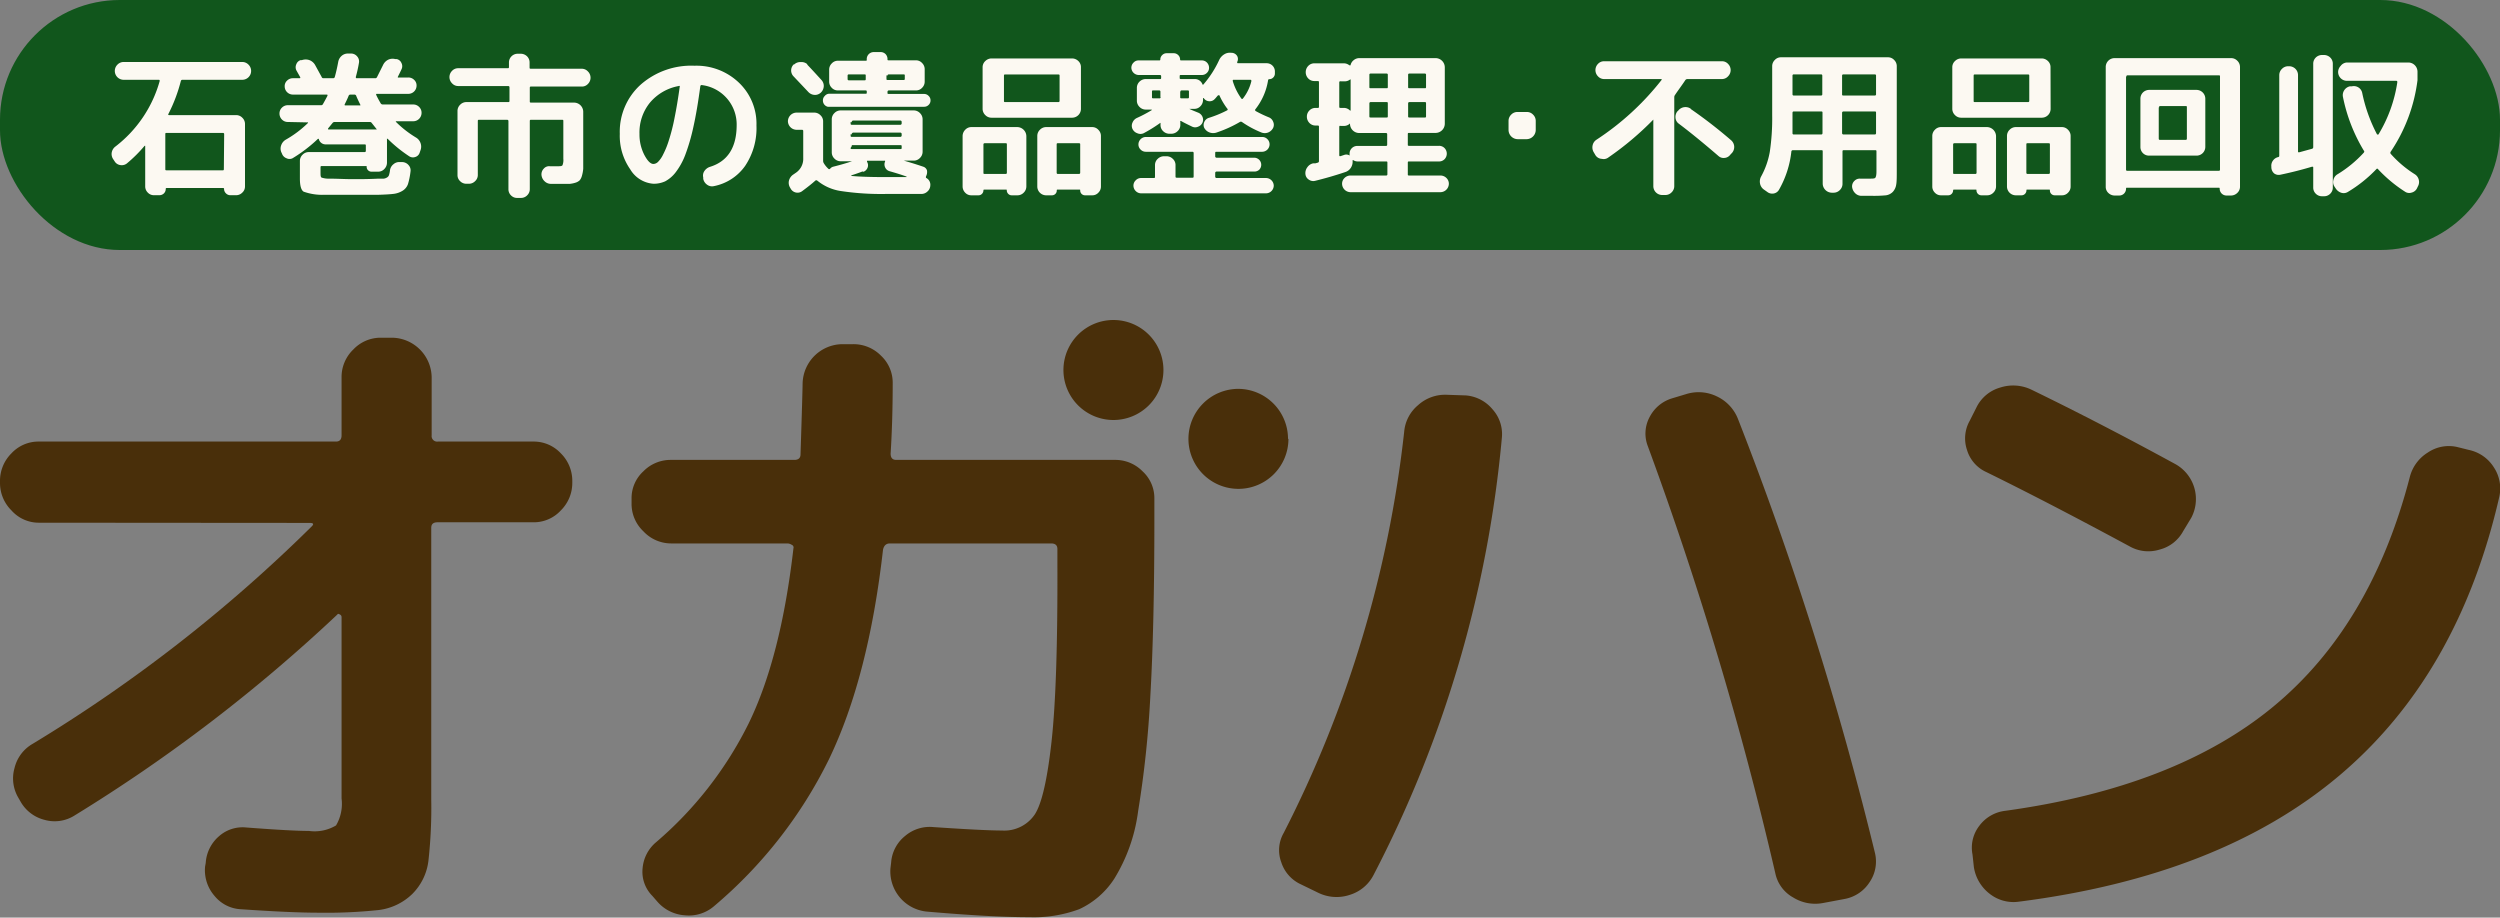
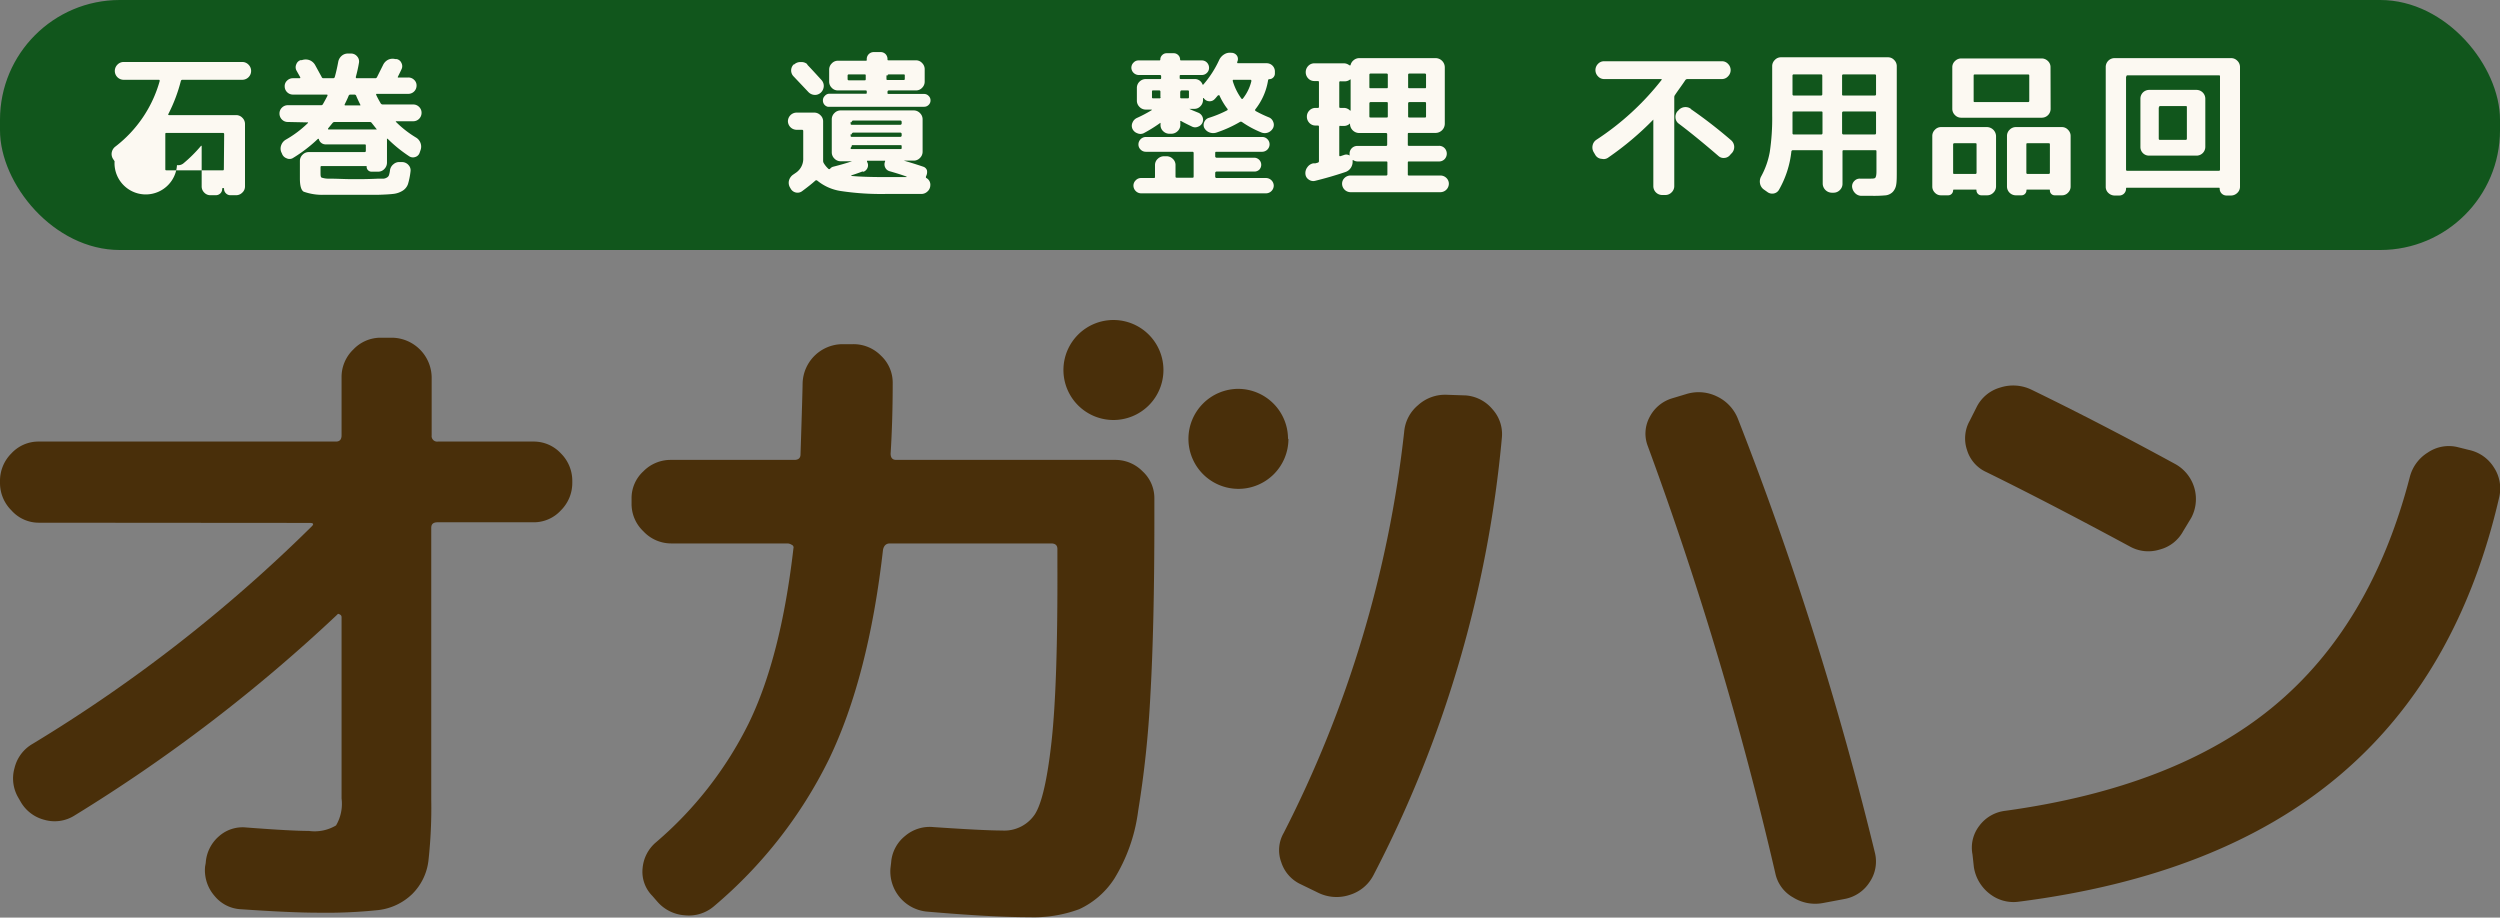
<svg xmlns="http://www.w3.org/2000/svg" width="240" height="88.09" viewBox="0 0 240 88.09">
  <rect x="0" y="0" width="240" height="88.09" fill="#808080" stroke="none" />
  <defs>
    <style>.cls-1{fill:#11561c;}.cls-2{fill:#fcf9f2;}.cls-3{fill:#492f0a;}</style>
  </defs>
  <title>f_logo</title>
  <g id="レイヤー_2" data-name="レイヤー 2">
    <g id="ヘッダー">
      <rect class="cls-1" width="240" height="24" rx="11.5" />
-       <path class="cls-2" d="M11,15.48l-.14-.21a.87.87,0,0,1-.13-.65.92.92,0,0,1,.36-.56,12,12,0,0,0,4.24-6.28c0-.08,0-.12-.11-.12H11.87a.85.85,0,0,1-.6-1.45.83.83,0,0,1,.6-.26H23.26a.83.83,0,0,1,.6.26.85.85,0,0,1-.6,1.45H17.52a.15.15,0,0,0-.16.12,15,15,0,0,1-1.19,3.15q-.06.12.06.12h6.43a.82.82,0,0,1,.6.25.83.83,0,0,1,.26.6v6a.79.79,0,0,1-.26.59.82.82,0,0,1-.6.25h-.54a.58.58,0,0,1-.43-.18.58.58,0,0,1-.18-.42.08.08,0,0,0-.09-.09H16a.08.08,0,0,0-.09.09.58.58,0,0,1-.18.43.61.61,0,0,1-.42.17h-.53a.79.79,0,0,1-.59-.25.82.82,0,0,1-.25-.59V14s0,0,0,0h-.06a13.44,13.44,0,0,1-1.7,1.69.79.79,0,0,1-.61.16A.76.76,0,0,1,11,15.48Zm10.52-2.6a.11.11,0,0,0-.12-.12H16c-.09,0-.13,0-.13.12v3.34c0,.09,0,.13.13.13h5.37c.08,0,.12,0,.12-.13Z" />
+       <path class="cls-2" d="M11,15.48l-.14-.21a.87.87,0,0,1-.13-.65.92.92,0,0,1,.36-.56,12,12,0,0,0,4.24-6.28c0-.08,0-.12-.11-.12H11.87a.85.85,0,0,1-.6-1.45.83.83,0,0,1,.6-.26H23.26a.83.83,0,0,1,.6.26.85.85,0,0,1-.6,1.45H17.52a.15.15,0,0,0-.16.12,15,15,0,0,1-1.19,3.15q-.06.12.06.12h6.43a.82.82,0,0,1,.6.25.83.83,0,0,1,.26.6v6a.79.79,0,0,1-.26.59.82.82,0,0,1-.6.25h-.54a.58.58,0,0,1-.43-.18.58.58,0,0,1-.18-.42.08.08,0,0,0-.09-.09a.08.08,0,0,0-.09.09.58.58,0,0,1-.18.43.61.61,0,0,1-.42.17h-.53a.79.79,0,0,1-.59-.25.82.82,0,0,1-.25-.59V14s0,0,0,0h-.06a13.44,13.44,0,0,1-1.7,1.69.79.79,0,0,1-.61.16A.76.76,0,0,1,11,15.48Zm10.52-2.6a.11.11,0,0,0-.12-.12H16c-.09,0-.13,0-.13.12v3.34c0,.09,0,.13.13.13h5.37c.08,0,.12,0,.12-.13Z" />
      <path class="cls-2" d="M27.63,11.71a.78.78,0,0,1-.57-.24.81.81,0,0,1-.23-.57.77.77,0,0,1,.23-.56.78.78,0,0,1,.57-.24H30.8A.19.19,0,0,0,31,10c.13-.23.28-.5.44-.81,0-.07,0-.11-.06-.11H28.12a.79.79,0,0,1-.79-.79.71.71,0,0,1,.23-.55.77.77,0,0,1,.56-.23h.63q.12,0,.06-.12l-.36-.64a.68.68,0,0,1,0-.59.63.63,0,0,1,.42-.39l.12,0a1.08,1.08,0,0,1,.71,0,1.06,1.06,0,0,1,.55.47l.63,1.15a.17.17,0,0,0,.18.12h.91a.16.16,0,0,0,.17-.12c.12-.43.23-.91.33-1.45a1,1,0,0,1,.33-.58.9.9,0,0,1,.63-.22h.3a.75.75,0,0,1,.56.28.72.72,0,0,1,.17.61,13.27,13.27,0,0,1-.3,1.35c0,.09,0,.13.09.13H36a.19.19,0,0,0,.2-.12l.57-1.14a1.08,1.08,0,0,1,.48-.51,1,1,0,0,1,.69-.07l.13,0a.63.63,0,0,1,.47.38.66.66,0,0,1,0,.61c-.07.16-.19.4-.35.72a0,0,0,0,0,0,.06.07.07,0,0,0,.07,0h.94a.77.77,0,0,1,.56.23.71.71,0,0,1,.23.55.79.79,0,0,1-.79.79h-3c-.08,0-.11,0-.08.11.1.22.24.48.42.79a.23.23,0,0,0,.2.12h2.93a.78.78,0,0,1,.57.24.77.77,0,0,1,.23.56.81.81,0,0,1-.23.57.78.78,0,0,1-.57.24H38a.05.05,0,0,0,0,0,0,0,0,0,0,0,.05,10,10,0,0,0,1.93,1.51,1,1,0,0,1,.44.53,1,1,0,0,1,0,.69l-.08.23a.63.63,0,0,1-.42.42.66.66,0,0,1-.59-.07,13.37,13.37,0,0,1-2.07-1.68,0,0,0,0,0-.06,0,.09.09,0,0,0,0,.06v2.24a.86.86,0,0,1-.25.6.79.79,0,0,1-.59.26h-.65a.45.45,0,0,1-.33-.14.44.44,0,0,1-.13-.33c0-.05,0-.07-.06-.07H30.91c-.09,0-.14,0-.14.13v.45c0,.3,0,.48.11.53a2.08,2.08,0,0,0,.73.1c.72,0,1.47.05,2.24.05s1.53,0,2.47-.05l.52,0a.72.72,0,0,0,.29-.1.43.43,0,0,0,.21-.23,2.6,2.6,0,0,0,.1-.48.89.89,0,0,1,.34-.58.83.83,0,0,1,.62-.2l.24,0a.83.83,0,0,1,.59.3.73.73,0,0,1,.18.6,6.92,6.92,0,0,1-.24,1.2,1.23,1.23,0,0,1-.52.65,2.1,2.1,0,0,1-.86.3q-.47.06-1.47.09c-.86,0-1.79,0-2.77,0-.83,0-1.63,0-2.4,0a5.32,5.32,0,0,1-2-.3q-.36-.22-.36-1.26V15.45a.83.83,0,0,1,.26-.6.82.82,0,0,1,.6-.25H35a.11.11,0,0,0,.12-.12V14c0-.09,0-.14-.12-.14H31.31a.67.67,0,0,1-.69-.46c0-.08-.07-.1-.12-.05a14.05,14.05,0,0,1-2.41,1.84.65.65,0,0,1-.59,0,.72.72,0,0,1-.43-.44L27,14.6a.91.91,0,0,1,0-.67,1,1,0,0,1,.45-.53,10.32,10.32,0,0,0,2.12-1.6,0,0,0,0,0,0-.05.05.05,0,0,0-.05,0Zm4.3.09-.44.54c0,.06,0,.09.05.09h4.57c.07,0,.08,0,0-.09l-.42-.53a.22.22,0,0,0-.19-.1h-3.4A.26.26,0,0,0,31.93,11.8ZM33.1,10q-.06.12.06.12h1.36a.09.09,0,0,0,.07,0,.08.08,0,0,0,0-.07c-.12-.24-.25-.51-.38-.81A.19.19,0,0,0,34,9.08h-.35a.18.18,0,0,0-.18.11C33.38,9.43,33.25,9.69,33.1,10Z" />
-       <path class="cls-2" d="M44,8.26A.78.78,0,0,1,43.4,8a.84.84,0,0,1,0-1.2A.79.79,0,0,1,44,6.55h4.72c.09,0,.14,0,.14-.12V6a.82.82,0,0,1,.24-.59.83.83,0,0,1,.59-.25H50a.86.86,0,0,1,.6.25.82.82,0,0,1,.24.59v.48c0,.08,0,.12.14.12h4.87a.79.79,0,0,1,.59.26.84.84,0,0,1,0,1.2.78.78,0,0,1-.59.25H51c-.09,0-.14,0-.14.12v1.3c0,.08,0,.12.14.12h4.13a.89.89,0,0,1,.86.86V15.2c0,.41,0,.73,0,1a3.5,3.5,0,0,1-.12.66,1.2,1.2,0,0,1-.21.44,1,1,0,0,1-.39.23,2.62,2.62,0,0,1-.57.12l-.83,0-1,0a.86.86,0,0,1-.61-.27.94.94,0,0,1-.28-.61.79.79,0,0,1,.23-.59.67.67,0,0,1,.58-.22l.69,0c.29,0,.46,0,.52-.1a1.33,1.33,0,0,0,.08-.61V11.63c0-.09,0-.13-.12-.13H51c-.09,0-.14,0-.14.13v6.52a.81.81,0,0,1-.24.59A.82.82,0,0,1,50,19h-.36a.79.79,0,0,1-.59-.25.81.81,0,0,1-.24-.59V11.63c0-.09-.05-.13-.14-.13H46c-.09,0-.13,0-.13.13V16.8a.79.79,0,0,1-.26.59.82.82,0,0,1-.6.25h-.24a.82.82,0,0,1-.6-.25.78.78,0,0,1-.25-.59V10.66a.82.82,0,0,1,.25-.6.83.83,0,0,1,.6-.26h4c.09,0,.14,0,.14-.12V8.38c0-.08-.05-.12-.14-.12Z" />
-       <path class="cls-2" d="M62.73,17.64a2.82,2.82,0,0,1-2.23-1.39,5.6,5.6,0,0,1-1-3.4,6.09,6.09,0,0,1,2-4.72,7.35,7.35,0,0,1,5.17-1.82,5.89,5.89,0,0,1,4.26,1.62,5.44,5.44,0,0,1,1.69,4.12,6.49,6.49,0,0,1-1.09,3.88,4.8,4.8,0,0,1-3,1.94.79.79,0,0,1-.65-.14.89.89,0,0,1-.37-.57l0-.13a.76.76,0,0,1,.12-.62,1,1,0,0,1,.52-.39q2.56-.79,2.57-4A3.81,3.81,0,0,0,67.4,8.17a.13.13,0,0,0-.17.11c-.2,1.5-.42,2.82-.67,3.93a19,19,0,0,1-.79,2.7,6.64,6.64,0,0,1-.92,1.65,3.15,3.15,0,0,1-1,.85A2.65,2.65,0,0,1,62.73,17.64Zm2.42-9.38a4.69,4.69,0,0,0-2.76,1.6,4.54,4.54,0,0,0-1,3,4.27,4.27,0,0,0,.46,2c.31.59.6.88.88.88a.65.65,0,0,0,.44-.2,2.57,2.57,0,0,0,.5-.73,8.07,8.07,0,0,0,.54-1.34,18.23,18.23,0,0,0,.54-2.12c.18-.89.35-1.89.5-3a.1.1,0,0,0,0-.09A.08.08,0,0,0,65.15,8.26Z" />
      <path class="cls-2" d="M76.47,12.46a.84.84,0,0,1-.83-.83.84.84,0,0,1,.83-.82h1.69a.82.82,0,0,1,.6.25.79.79,0,0,1,.26.59v3.79a.43.43,0,0,0,.06.22,2.36,2.36,0,0,0,.44.54.11.11,0,0,0,.17,0A.55.55,0,0,1,80,16c.6-.15,1.2-.32,1.8-.52,0,0,0,0,0,0a0,0,0,0,0,0,0H80.71a.82.82,0,0,1-.6-.25.83.83,0,0,1-.26-.6V11.45a.83.83,0,0,1,.26-.6.82.82,0,0,1,.6-.25h7a.82.82,0,0,1,.6.25.83.83,0,0,1,.26.6v3.12a.83.83,0,0,1-.26.6.82.82,0,0,1-.6.25h-.94l0,0c.79.23,1.42.43,1.88.59a.54.54,0,0,1,.34.35.87.87,0,0,1-.1.58c0,.06,0,.1,0,.13a.73.73,0,0,1,.42.74.81.81,0,0,1-.27.57.85.85,0,0,1-.6.24H85.05a26,26,0,0,1-4.32-.28,4.64,4.64,0,0,1-2.27-1,.15.15,0,0,0-.19,0c-.33.3-.75.63-1.25,1a.73.73,0,0,1-.62.14.74.74,0,0,1-.5-.38l-.06-.1a.9.9,0,0,1-.1-.66,1,1,0,0,1,.38-.56l.32-.22a1.61,1.61,0,0,0,.67-1.38V12.58a.11.11,0,0,0-.12-.12Zm1-6.28c.31.32.77.82,1.39,1.5a.83.83,0,0,1,.22.62.89.89,0,0,1-.28.59v0a.81.81,0,0,1-.61.22.87.87,0,0,1-.59-.28L76.2,7.35a.81.81,0,0,1,0-1.17l.05,0a.86.86,0,0,1,.63-.22A.84.84,0,0,1,77.52,6.18Zm2,4.07A.61.61,0,0,1,79,9.64a.57.57,0,0,1,.18-.43A.56.56,0,0,1,79.57,9h3.51c.09,0,.13,0,.13-.11V8.82c0-.09,0-.14-.13-.14H80.44a.78.78,0,0,1-.59-.25.82.82,0,0,1-.25-.6V6.69a.82.82,0,0,1,.25-.6.79.79,0,0,1,.59-.26h2.67c.07,0,.1,0,.1-.1A.67.67,0,0,1,83.9,5h.62a.66.66,0,0,1,.49.19.68.68,0,0,1,.19.5c0,.07,0,.1.11.1h2.62a.79.79,0,0,1,.59.26.82.82,0,0,1,.25.6V7.83a.82.82,0,0,1-.25.6.78.78,0,0,1-.59.25H85.34a.13.13,0,0,0-.14.14v.09c0,.08,0,.11.14.11h3.37a.58.58,0,0,1,.44.19.57.57,0,0,1,.18.43.58.58,0,0,1-.18.43.6.6,0,0,1-.44.18Zm3.51-2.54c.09,0,.13,0,.13-.12V7.26c0-.08,0-.12-.13-.12H81.49a.11.11,0,0,0-.12.12v.33a.11.11,0,0,0,.12.12Zm-1.32,4v.13c0,.09,0,.14.13.14h4.63a.13.13,0,0,0,.14-.14v-.13a.13.13,0,0,0-.14-.14H81.89C81.8,11.6,81.76,11.65,81.76,11.74Zm0,1.17V13c0,.09,0,.14.13.14h4.63a.13.13,0,0,0,.14-.14v-.13a.13.13,0,0,0-.14-.14H81.89C81.8,12.77,81.76,12.82,81.76,12.91Zm0,1.32c0,.08,0,.11.13.11h4.63c.09,0,.14,0,.14-.11v-.15c0-.08,0-.12-.14-.12H81.89c-.09,0-.13,0-.13.12Zm1.14,2.26c-.47.18-.83.3-1.07.37a0,0,0,0,0,0,.06c.74.07,1.82.11,3.23.11h2.07a0,0,0,0,0,0-.05c-.5-.18-1.05-.35-1.65-.52a.65.65,0,0,1-.41-.37.68.68,0,0,1,0-.56,0,0,0,0,0,0-.07.08.08,0,0,0-.06,0H83.3c-.06,0-.08,0-.06.11a.63.63,0,0,1,.05.55A.69.69,0,0,1,82.9,16.49Zm2.3-9.23v.33c0,.08,0,.12.14.12h1.48c.09,0,.14,0,.14-.12V7.26c0-.08,0-.12-.14-.12H85.34C85.25,7.14,85.2,7.18,85.2,7.26Z" />
-       <path class="cls-2" d="M93.25,18.75a.79.79,0,0,1-.59-.25.86.86,0,0,1-.25-.6V13.06a.86.86,0,0,1,.25-.6.8.8,0,0,1,.59-.26h4.42a.89.89,0,0,1,.86.86V17.9a.83.83,0,0,1-.26.6.82.82,0,0,1-.6.25h-.54a.46.46,0,0,1-.34-.14.49.49,0,0,1-.14-.34c0-.05,0-.07-.07-.07h-2.1s-.07,0-.07.07a.49.49,0,0,1-.14.34.46.46,0,0,1-.34.14Zm10.52-8.3a.85.85,0,0,1-.85.85H95.19a.82.82,0,0,1-.6-.25.83.83,0,0,1-.26-.6v-4a.8.8,0,0,1,.26-.59.86.86,0,0,1,.6-.25h7.73a.86.86,0,0,1,.6.25.79.79,0,0,1,.25.59Zm-9.36,3.43v2.7c0,.08,0,.12.13.12h2a.11.11,0,0,0,.12-.12v-2.7c0-.09,0-.13-.12-.13h-2C94.45,13.75,94.41,13.79,94.41,13.88Zm7.31-4.21V7.29c0-.09,0-.14-.12-.14H96.5c-.08,0-.12,0-.12.14V9.67c0,.09,0,.13.12.13h5.1C101.68,9.8,101.72,9.76,101.72,9.67Zm3.13,2.53a.79.79,0,0,1,.59.26.82.82,0,0,1,.25.6V17.9a.82.82,0,0,1-.25.6.78.78,0,0,1-.59.25h-.67a.46.46,0,0,1-.48-.48c0-.05,0-.07-.08-.07h-2.1a.06.06,0,0,0-.07.07.46.46,0,0,1-.48.48h-.54a.85.85,0,0,1-.85-.85V13.06a.82.82,0,0,1,.25-.6.83.83,0,0,1,.6-.26Zm-1.15,4.38v-2.7c0-.09,0-.13-.14-.13h-2c-.08,0-.12,0-.12.13v2.7a.11.11,0,0,0,.12.12h2C103.65,16.7,103.7,16.66,103.7,16.58Z" />
      <path class="cls-2" d="M109.3,7.2a.72.72,0,0,1-.69-.69.69.69,0,0,1,.21-.5.63.63,0,0,1,.48-.21h2a.08.08,0,0,0,.09-.09.58.58,0,0,1,.18-.42.58.58,0,0,1,.43-.18h.67a.6.6,0,0,1,.44.18.58.58,0,0,1,.18.42.08.08,0,0,0,.09.09h2a.67.67,0,0,1,.49.21.72.72,0,0,1,.2.5.66.66,0,0,1-.2.48.67.67,0,0,1-.49.21h-2c-.09,0-.13,0-.13.12v.13c0,.09,0,.14.13.14h1.28a.78.78,0,0,1,.79.54.05.05,0,0,0,0,0s0,0,.06,0l.06-.07a9.87,9.87,0,0,0,1.47-2.3,1.26,1.26,0,0,1,.48-.54,1,1,0,0,1,.68-.15l.06,0a.64.64,0,0,1,.51.31.61.61,0,0,1,0,.57s0,0,0,0h0c0,.08,0,.12.08.12h2.77a.79.79,0,0,1,.77.77v.22a.53.53,0,0,1-.16.38.51.51,0,0,1-.38.16.12.12,0,0,0-.11.08,6,6,0,0,1-1.24,2.83.12.12,0,0,0,0,.09.09.09,0,0,0,.06.07,11.54,11.54,0,0,0,1.24.59.72.72,0,0,1,.42.42.7.7,0,0,1,0,.6.93.93,0,0,1-.48.44.88.88,0,0,1-.64,0,9.46,9.46,0,0,1-1.86-1,.19.19,0,0,0-.23,0,11.87,11.87,0,0,1-2.21,1,1,1,0,0,1-.67,0,.94.94,0,0,1-.52-.44.65.65,0,0,1,0-.56.69.69,0,0,1,.42-.4,10.77,10.77,0,0,0,1.78-.73.1.1,0,0,0,0-.17,6.55,6.55,0,0,1-.75-1.27.06.06,0,0,0-.06,0,.09.09,0,0,0-.07,0l-.15.17a1.47,1.47,0,0,1-.15.17.65.65,0,0,1-.54.23.65.65,0,0,1-.51-.27q-.09-.09-.09,0v.15a.86.86,0,0,1-.25.6.79.79,0,0,1-.59.25h-.48s0,0,0,0a0,0,0,0,0,0,0c.18.09.47.21.87.37a.75.75,0,0,1,.4.4.7.7,0,0,1,0,.55.73.73,0,0,1-.42.39.67.67,0,0,1-.57,0c-.5-.24-.86-.42-1.08-.55a0,0,0,0,0-.06,0,.07.07,0,0,0,0,.07V12a.8.8,0,0,1-.26.59.86.86,0,0,1-.6.25h-.19a.86.86,0,0,1-.6-.25.79.79,0,0,1-.25-.59v-.14c0-.08,0-.09-.11,0a14,14,0,0,1-1.51.93.73.73,0,0,1-.61,0,.8.8,0,0,1-.46-.41.72.72,0,0,1,0-.61.83.83,0,0,1,.43-.45,12.64,12.64,0,0,0,1.42-.75,0,0,0,0,0,0-.05,0,0,0,0,0,0,0H110a.82.82,0,0,1-.6-.25.83.83,0,0,1-.26-.6V8.43a.83.83,0,0,1,.26-.6.85.85,0,0,1,.6-.24h1.35c.08,0,.12,0,.12-.14V7.32a.11.11,0,0,0-.12-.12ZM112,15a.85.85,0,0,1,.59.25.8.8,0,0,1,.26.59v1.08c0,.09,0,.14.12.14h1.5c.08,0,.12,0,.12-.14V14.69a.11.11,0,0,0-.12-.12H110a.69.69,0,0,1-.5-.21.67.67,0,0,1-.21-.49.72.72,0,0,1,.71-.72h11.18a.67.67,0,0,1,.49.21.69.69,0,0,1,.21.51.72.72,0,0,1-.7.7H116.8c-.09,0-.14,0-.14.12V15a.13.13,0,0,0,.14.14h3.61a.68.68,0,0,1,.48,1.15.68.68,0,0,1-.48.18H116.8a.13.13,0,0,0-.14.14v.34a.13.13,0,0,0,.14.14h4.75a.75.75,0,0,1,.73.73.75.75,0,0,1-.73.74h-12a.73.73,0,0,1-.52-.22.74.74,0,0,1-.22-.52.7.7,0,0,1,.22-.51.69.69,0,0,1,.52-.22h1.21c.08,0,.12,0,.12-.14V15.84a.8.8,0,0,1,.26-.59.86.86,0,0,1,.6-.25Zm-.6-5.68V8.8a.11.11,0,0,0-.12-.12h-.56c-.09,0-.13,0-.13.12v.52c0,.08,0,.12.13.12h.56A.11.11,0,0,0,111.42,9.32Zm1.9-.52v.52c0,.08,0,.12.13.12H114c.09,0,.14,0,.14-.12V8.8c0-.08,0-.12-.14-.12h-.57C113.36,8.68,113.32,8.72,113.32,8.8Zm5.14-1.14c-.08,0-.11,0-.09.14a5.72,5.72,0,0,0,.82,1.66.09.09,0,0,0,.15,0,4.37,4.37,0,0,0,.81-1.66c0-.09,0-.14-.09-.14Z" />
      <path class="cls-2" d="M126.18,7.78a.79.79,0,0,1-.59-.25.85.85,0,0,1-.24-.6v0a.85.85,0,0,1,.24-.6.79.79,0,0,1,.59-.25H129a.83.83,0,0,1,.54.19c.05,0,.09,0,.11,0a.82.82,0,0,1,.3-.49.84.84,0,0,1,.54-.2h7.35a.89.89,0,0,1,.86.86V11.9a.89.89,0,0,1-.86.86h-2.56c-.09,0-.13,0-.13.12v1c0,.08,0,.12.13.12h2.86a.73.73,0,0,1,.54.22.77.77,0,0,1,0,1.06.73.73,0,0,1-.54.22h-2.86c-.09,0-.13,0-.13.12v1.11c0,.08,0,.12.13.12h3a.81.81,0,0,1,.57.23.76.76,0,0,1,.24.56.82.82,0,0,1-.81.81h-8.63a.82.82,0,0,1-.81-.81.76.76,0,0,1,.24-.56.81.81,0,0,1,.57-.23h3.42a.11.11,0,0,0,.12-.12v-1.1c0-.09,0-.13-.12-.13h-2.74a.78.78,0,0,1-.41-.12c-.05-.05-.07,0-.07.06a1.07,1.07,0,0,1-.17.67,1,1,0,0,1-.54.41c-1,.34-2,.62-2.89.84a.73.73,0,0,1-.61-.12.7.7,0,0,1-.32-.53.93.93,0,0,1,.19-.66.89.89,0,0,1,.56-.37l.21,0,.21-.06a.15.15,0,0,0,.13-.16V12.19c0-.09,0-.14-.13-.14h-.2a.79.79,0,0,1-.59-.25.85.85,0,0,1-.24-.6.81.81,0,0,1,.24-.59.79.79,0,0,1,.59-.25h.2c.09,0,.13,0,.13-.14V7.92c0-.09,0-.14-.13-.14Zm2.39.14v2.3c0,.09,0,.14.12.14h.3a.81.81,0,0,1,.6.24c0,.05.07,0,.07,0V7.63s0,0,0,0,0,0-.05,0a.84.84,0,0,1-.54.18h-.34C128.61,7.78,128.57,7.83,128.57,7.92Zm0,4.27V14.9q0,.12.12.09l.36-.12a.58.58,0,0,1,.51.06s0,0,0,0a.08.08,0,0,0,0-.05v-.12a.72.72,0,0,1,.21-.53.73.73,0,0,1,.54-.22h2.74a.11.11,0,0,0,.12-.12v-1a.11.11,0,0,0-.12-.12h-2.59a.89.89,0,0,1-.86-.86v-.06a.05.05,0,0,0,0,0s0,0,0,0a.81.81,0,0,1-.6.24h-.3C128.61,12.05,128.57,12.1,128.57,12.19Zm2.89-5V8.34c0,.09,0,.13.13.13h1.52c.08,0,.12,0,.12-.13V7.18a.11.11,0,0,0-.12-.12h-1.52C131.5,7.06,131.46,7.1,131.46,7.18Zm0,2.76v1.2c0,.09,0,.13.13.13h1.52c.08,0,.12,0,.12-.13V9.94c0-.09,0-.14-.12-.14h-1.52C131.5,9.8,131.46,9.85,131.46,9.94Zm3.72-2.76V8.34c0,.09,0,.13.13.13h1.47c.08,0,.12,0,.12-.13V7.18a.11.11,0,0,0-.12-.12h-1.47C135.22,7.06,135.18,7.1,135.18,7.18Zm0,2.76v1.2c0,.09,0,.13.13.13h1.47c.08,0,.12,0,.12-.13V9.94c0-.09,0-.14-.12-.14h-1.47C135.22,9.8,135.18,9.85,135.18,9.94Z" />
-       <path class="cls-2" d="M145.68,13.36a.89.89,0,0,1-.86-.86v-.9a.83.83,0,0,1,.26-.6.82.82,0,0,1,.6-.25h.9a.81.81,0,0,1,.59.25.83.83,0,0,1,.26.6v.9a.89.89,0,0,1-.85.86Z" />
      <path class="cls-2" d="M153.13,14.84l-.13-.22a.9.9,0,0,1-.11-.66.85.85,0,0,1,.36-.54,26,26,0,0,0,6.25-5.73c.05-.07,0-.1,0-.1H154a.79.79,0,0,1-.59-.26.85.85,0,0,1,0-1.2.78.78,0,0,1,.59-.25h11.3a.78.78,0,0,1,.59.25.84.84,0,0,1,0,1.2.79.79,0,0,1-.59.26H162a.25.25,0,0,0-.2.09c-.37.56-.71,1-1,1.44a.34.34,0,0,0-.07.22v8.53a.83.83,0,0,1-.26.6.82.82,0,0,1-.6.25h-.3a.85.85,0,0,1-.85-.85V11.48s0,0,0,0h0a29.06,29.06,0,0,1-4.32,3.64.73.73,0,0,1-.62.13A.76.76,0,0,1,153.13,14.84Zm9.16-4.39q2,1.38,3.88,3a.86.86,0,0,1,.31.57.87.87,0,0,1-.19.64l-.18.19a.76.76,0,0,1-.55.31A.73.73,0,0,1,165,15c-1.44-1.24-2.72-2.29-3.84-3.13a.75.75,0,0,1-.31-.54.87.87,0,0,1,.17-.63l.08-.07a.89.89,0,0,1,1.23-.18Z" />
      <path class="cls-2" d="M169.31,18.18a.91.91,0,0,1-.35-.58,1,1,0,0,1,.12-.68,7.64,7.64,0,0,0,.82-2.34,21.63,21.63,0,0,0,.23-3.53V6.36a.82.82,0,0,1,.25-.6A.79.79,0,0,1,171,5.5h10.25a.79.79,0,0,1,.59.26.82.82,0,0,1,.25.6v10c0,.61,0,1.06-.05,1.34a1.33,1.33,0,0,1-.32.71,1.14,1.14,0,0,1-.67.34,12,12,0,0,1-1.25.05c-.42,0-.8,0-1.13,0a.86.86,0,0,1-.59-.27,1,1,0,0,1-.28-.6.72.72,0,0,1,.22-.56.7.7,0,0,1,.56-.22l.87,0c.33,0,.53,0,.59-.1s.1-.26.1-.59V14.55c0-.09,0-.13-.12-.13h-3c-.09,0-.14,0-.14.13v3.09a.82.82,0,0,1-.25.6.83.83,0,0,1-.6.26h-.19a.89.89,0,0,1-.86-.86V14.55c0-.09,0-.13-.12-.13h-2.74a.14.14,0,0,0-.15.13,9.44,9.44,0,0,1-1.2,3.69.73.73,0,0,1-.52.34.77.77,0,0,1-.6-.16Zm2.77-6.28c0,.4,0,.7,0,.89a.11.11,0,0,0,.12.12h2.64c.08,0,.12-.05.12-.14V10.84c0-.09,0-.14-.12-.14H172.2c-.08,0-.12.05-.12.14Zm0-4.64V9.05a.11.11,0,0,0,.12.12h2.62a.11.11,0,0,0,.12-.12V7.26a.11.11,0,0,0-.12-.12H172.2A.11.11,0,0,0,172.08,7.26Zm4.76,0V9.05c0,.08,0,.12.14.12h3a.11.11,0,0,0,.12-.12V7.26a.11.11,0,0,0-.12-.12h-3C176.89,7.14,176.84,7.18,176.84,7.26Zm0,3.58v1.93a.13.13,0,0,0,.14.14h3c.08,0,.12-.05.12-.14V10.84c0-.09,0-.14-.12-.14h-3A.13.13,0,0,0,176.84,10.84Z" />
      <path class="cls-2" d="M186.34,18.75a.78.78,0,0,1-.59-.25.82.82,0,0,1-.25-.6V13.06a.82.82,0,0,1,.25-.6.79.79,0,0,1,.59-.26h4.42a.89.89,0,0,1,.86.86V17.9a.83.83,0,0,1-.26.6.82.82,0,0,1-.6.25h-.54a.46.46,0,0,1-.34-.14.49.49,0,0,1-.14-.34c0-.05,0-.07-.07-.07h-2.1s-.07,0-.07.07a.49.49,0,0,1-.14.34.46.46,0,0,1-.34.14Zm10.52-8.3a.85.85,0,0,1-.85.85h-7.74a.81.81,0,0,1-.59-.25.83.83,0,0,1-.26-.6v-4a.8.8,0,0,1,.26-.59.85.85,0,0,1,.59-.25H196a.86.86,0,0,1,.6.25.79.79,0,0,1,.25.59Zm-9.36,3.43v2.7c0,.08,0,.12.13.12h2a.11.11,0,0,0,.12-.12v-2.7c0-.09,0-.13-.12-.13h-2C187.54,13.75,187.5,13.79,187.5,13.88Zm7.31-4.21V7.29c0-.09,0-.14-.12-.14h-5.1c-.08,0-.12,0-.12.14V9.67c0,.09,0,.13.12.13h5.1C194.77,9.8,194.81,9.76,194.81,9.67Zm3.13,2.53a.79.79,0,0,1,.59.26.82.82,0,0,1,.25.6V17.9a.82.82,0,0,1-.25.6.78.78,0,0,1-.59.25h-.67a.46.46,0,0,1-.48-.48c0-.05,0-.07-.08-.07h-2.1c-.05,0-.07,0-.07.07a.49.49,0,0,1-.14.34.46.46,0,0,1-.34.14h-.54a.85.85,0,0,1-.85-.85V13.06a.82.82,0,0,1,.25-.6.83.83,0,0,1,.6-.26Zm-1.15,4.38v-2.7c0-.09,0-.13-.14-.13h-2c-.08,0-.12,0-.12.13v2.7a.11.11,0,0,0,.12.12h2C196.74,16.7,196.79,16.66,196.79,16.58Z" />
      <path class="cls-2" d="M203,18.77a.86.86,0,0,1-.6-.25.79.79,0,0,1-.25-.59V6.43a.85.85,0,0,1,.85-.85h11.18a.82.82,0,0,1,.6.25.83.83,0,0,1,.26.6v11.5a.8.8,0,0,1-.26.59.86.86,0,0,1-.6.25h-.45a.65.65,0,0,1-.64-.65c0-.07,0-.1-.11-.1h-8.78c-.07,0-.1,0-.1.1a.66.66,0,0,1-.19.46.64.64,0,0,1-.46.19Zm1.1-11.41v8.92a.11.11,0,0,0,.12.12H213a.11.11,0,0,0,.12-.12V7.36c0-.09,0-.13-.12-.13h-8.75C204.17,7.23,204.13,7.27,204.13,7.36Zm2.22,7.58a.82.82,0,0,1-.84-.83V9.47a.84.84,0,0,1,.24-.59.86.86,0,0,1,.6-.25h4.55a.85.85,0,0,1,.84.84v4.64a.84.84,0,0,1-.84.83h-4.55Zm.92-4.63v3a.11.11,0,0,0,.12.12h2.46a.11.11,0,0,0,.12-.12v-3c0-.09,0-.13-.12-.13h-2.46C207.31,10.18,207.27,10.22,207.27,10.31Z" />
-       <path class="cls-2" d="M218.05,16.1V16a.82.82,0,0,1,.16-.59.83.83,0,0,1,.5-.33.12.12,0,0,0,.1-.13V7.21a.83.83,0,0,1,.26-.6.82.82,0,0,1,.6-.25h.09a.85.85,0,0,1,.85.85v7.3c0,.09,0,.12.12.11l1.2-.33a.16.16,0,0,0,.14-.17v-8a.82.82,0,0,1,.24-.59.86.86,0,0,1,.6-.25h.2a.86.86,0,0,1,.6.25.82.82,0,0,1,.24.59V18a.81.81,0,0,1-.24.59.82.82,0,0,1-.6.25h-.2a.82.82,0,0,1-.6-.25.81.81,0,0,1-.24-.59V16.1c0-.08,0-.11-.14-.09-1,.3-2,.55-3,.76a.74.74,0,0,1-.61-.12A.8.8,0,0,1,218.05,16.1Zm6.35.63a11.51,11.51,0,0,0,2.52-2.07c.06-.08.07-.15,0-.21a16.09,16.09,0,0,1-2-5.16.87.87,0,0,1,.66-1l.19,0a.82.82,0,0,1,1,.62,15,15,0,0,0,1.43,4,.09.09,0,0,0,.07,0,.06.06,0,0,0,.06,0,13.47,13.47,0,0,0,1.81-5c0-.1,0-.15-.1-.15H225.3a.85.85,0,0,1-.84-.84.86.86,0,0,1,.25-.6A.8.8,0,0,1,225.3,6h5.92a.89.89,0,0,1,.86.86v.84a15.81,15.81,0,0,1-2.57,6.86.17.17,0,0,0,0,.21,10.65,10.65,0,0,0,2.3,1.95.87.87,0,0,1,.39.53.84.84,0,0,1-.08.64l-.1.21a.78.78,0,0,1-.51.39.71.71,0,0,1-.63-.09,13.39,13.39,0,0,1-2.58-2.15q-.09-.12-.18,0a13,13,0,0,1-2.7,2.16.76.76,0,0,1-.64.1,1,1,0,0,1-.54-.4l-.14-.21a.78.78,0,0,1-.09-.63A.82.82,0,0,1,224.4,16.73Z" />
      <path class="cls-3" d="M3.72,50.18A3.5,3.5,0,0,1,1.1,49,3.7,3.7,0,0,1,0,46.38v-.2a3.71,3.71,0,0,1,1.1-2.66,3.53,3.53,0,0,1,2.62-1.13H32.26c.35,0,.53-.2.53-.6V36.21a3.65,3.65,0,0,1,1.13-2.66,3.61,3.61,0,0,1,2.66-1.13h1.07a3.86,3.86,0,0,1,3.79,3.79v5.58a.53.53,0,0,0,.6.6h9.17a3.55,3.55,0,0,1,2.63,1.13,3.71,3.71,0,0,1,1.1,2.66v.2A3.7,3.7,0,0,1,53.84,49a3.52,3.52,0,0,1-2.63,1.14H42c-.4,0-.6.17-.6.53V76.78a46,46,0,0,1-.27,5.85,5.4,5.4,0,0,1-1.56,3.2,5.61,5.61,0,0,1-3.19,1.53,47.87,47.87,0,0,1-5.82.26q-2.59,0-7.39-.33A3.48,3.48,0,0,1,20.59,86a3.74,3.74,0,0,1-.9-2.83l.06-.33A3.68,3.68,0,0,1,21,80.3a3.42,3.42,0,0,1,2.66-.86c2.88.22,4.88.33,6,.33a4,4,0,0,0,2.6-.53,4.08,4.08,0,0,0,.53-2.59V59.22a.27.27,0,0,0-.17-.23c-.11-.07-.19-.08-.23,0A154.72,154.72,0,0,1,7.12,78.31a3.56,3.56,0,0,1-2.83.4A3.67,3.67,0,0,1,2,77l-.27-.47a3.64,3.64,0,0,1-.33-2.82,3.66,3.66,0,0,1,1.73-2.3,144.55,144.55,0,0,0,26.8-20.88c.22-.22.16-.33-.2-.33Z" />
      <path class="cls-3" d="M64.42,52.17A3.65,3.65,0,0,1,61.76,51a3.61,3.61,0,0,1-1.13-2.66v-.47a3.49,3.49,0,0,1,1.13-2.62,3.66,3.66,0,0,1,2.66-1.1H76.26c.39,0,.59-.18.59-.53.14-4.26.2-6.52.2-6.79a3.86,3.86,0,0,1,3.79-3.79h1.07a3.7,3.7,0,0,1,2.66,1.1,3.55,3.55,0,0,1,1.13,2.63q0,3.59-.2,6.78c0,.4.18.6.53.6h21a3.66,3.66,0,0,1,2.66,1.1,3.49,3.49,0,0,1,1.13,2.62v2q0,10.25-.39,17a99.82,99.82,0,0,1-1.17,11,16.35,16.35,0,0,1-2.29,6.49,8,8,0,0,1-3.36,2.92,12.49,12.49,0,0,1-4.76.77q-3.72,0-9.91-.54a3.88,3.88,0,0,1-3.46-4.12l.07-.6a3.59,3.59,0,0,1,1.33-2.53,3.64,3.64,0,0,1,2.73-.86c3.23.22,5.43.33,6.58.33a3.53,3.53,0,0,0,3.16-1.56q1-1.56,1.6-7t.56-16.93V52.7c0-.35-.2-.53-.6-.53H85.43q-.53,0-.66.6Q83.38,65,79.58,72.89A43.6,43.6,0,0,1,68.54,87a3.7,3.7,0,0,1-2.79.87,3.83,3.83,0,0,1-2.66-1.33L62.62,86a3.28,3.28,0,0,1-.93-2.66A3.66,3.66,0,0,1,63,80.84a36,36,0,0,0,8.88-11.41q3.09-6.35,4.29-16.79A.27.27,0,0,0,76,52.3a.79.79,0,0,0-.4-.13Zm47.27-16.65a4.8,4.8,0,1,1-4.8-4.8A4.8,4.8,0,0,1,111.69,35.52Zm12,6.61a4.8,4.8,0,1,1-4.8-4.8A4.8,4.8,0,0,1,123.65,42.13Z" />
      <path class="cls-3" d="M124.87,84.89A3.51,3.51,0,0,1,123,82.77a3.31,3.31,0,0,1,.23-2.8,111.14,111.14,0,0,0,11.57-38.51,3.73,3.73,0,0,1,1.33-2.56,3.86,3.86,0,0,1,2.8-1l1.79.06a3.71,3.71,0,0,1,2.56,1.33,3.55,3.55,0,0,1,.9,2.73A113.17,113.17,0,0,1,131.86,84a3.81,3.81,0,0,1-2.26,1.9,4,4,0,0,1-3-.17Zm45.56-1.06a341.61,341.61,0,0,0-12.24-41,3.35,3.35,0,0,1,.17-2.79,3.59,3.59,0,0,1,2.16-1.8l1.33-.4a4,4,0,0,1,3,.23,4,4,0,0,1,2,2.16A324.63,324.63,0,0,1,180,81.9a3.51,3.51,0,0,1-.5,2.76,3.62,3.62,0,0,1-2.36,1.63l-2.13.4a4,4,0,0,1-2.86-.53A3.46,3.46,0,0,1,170.43,83.83Z" />
      <path class="cls-3" d="M190.69,45.32a3.4,3.4,0,0,1-1.86-2.13,3.45,3.45,0,0,1,.26-2.79l.67-1.33A3.65,3.65,0,0,1,192,37.21a4.05,4.05,0,0,1,3,.19q6.59,3.2,13.9,7.19a3.84,3.84,0,0,1,1.46,5.12L209.58,51a3.57,3.57,0,0,1-2.26,1.76,3.64,3.64,0,0,1-2.86-.3Q196.68,48.26,190.69,45.32ZM237,43.19a3.73,3.73,0,0,1,2.4,1.66,3.67,3.67,0,0,1,.53,2.86Q236,64.81,224.58,74.45T193.82,86.56a3.7,3.7,0,0,1-2.83-.77,4,4,0,0,1-1.5-2.56l-.13-1.2a3.42,3.42,0,0,1,.66-2.76,3.61,3.61,0,0,1,2.47-1.43q16.35-2.25,25.74-10t13.1-22a3.89,3.89,0,0,1,1.73-2.39,3.59,3.59,0,0,1,2.86-.53Z" />
    </g>
  </g>
</svg>